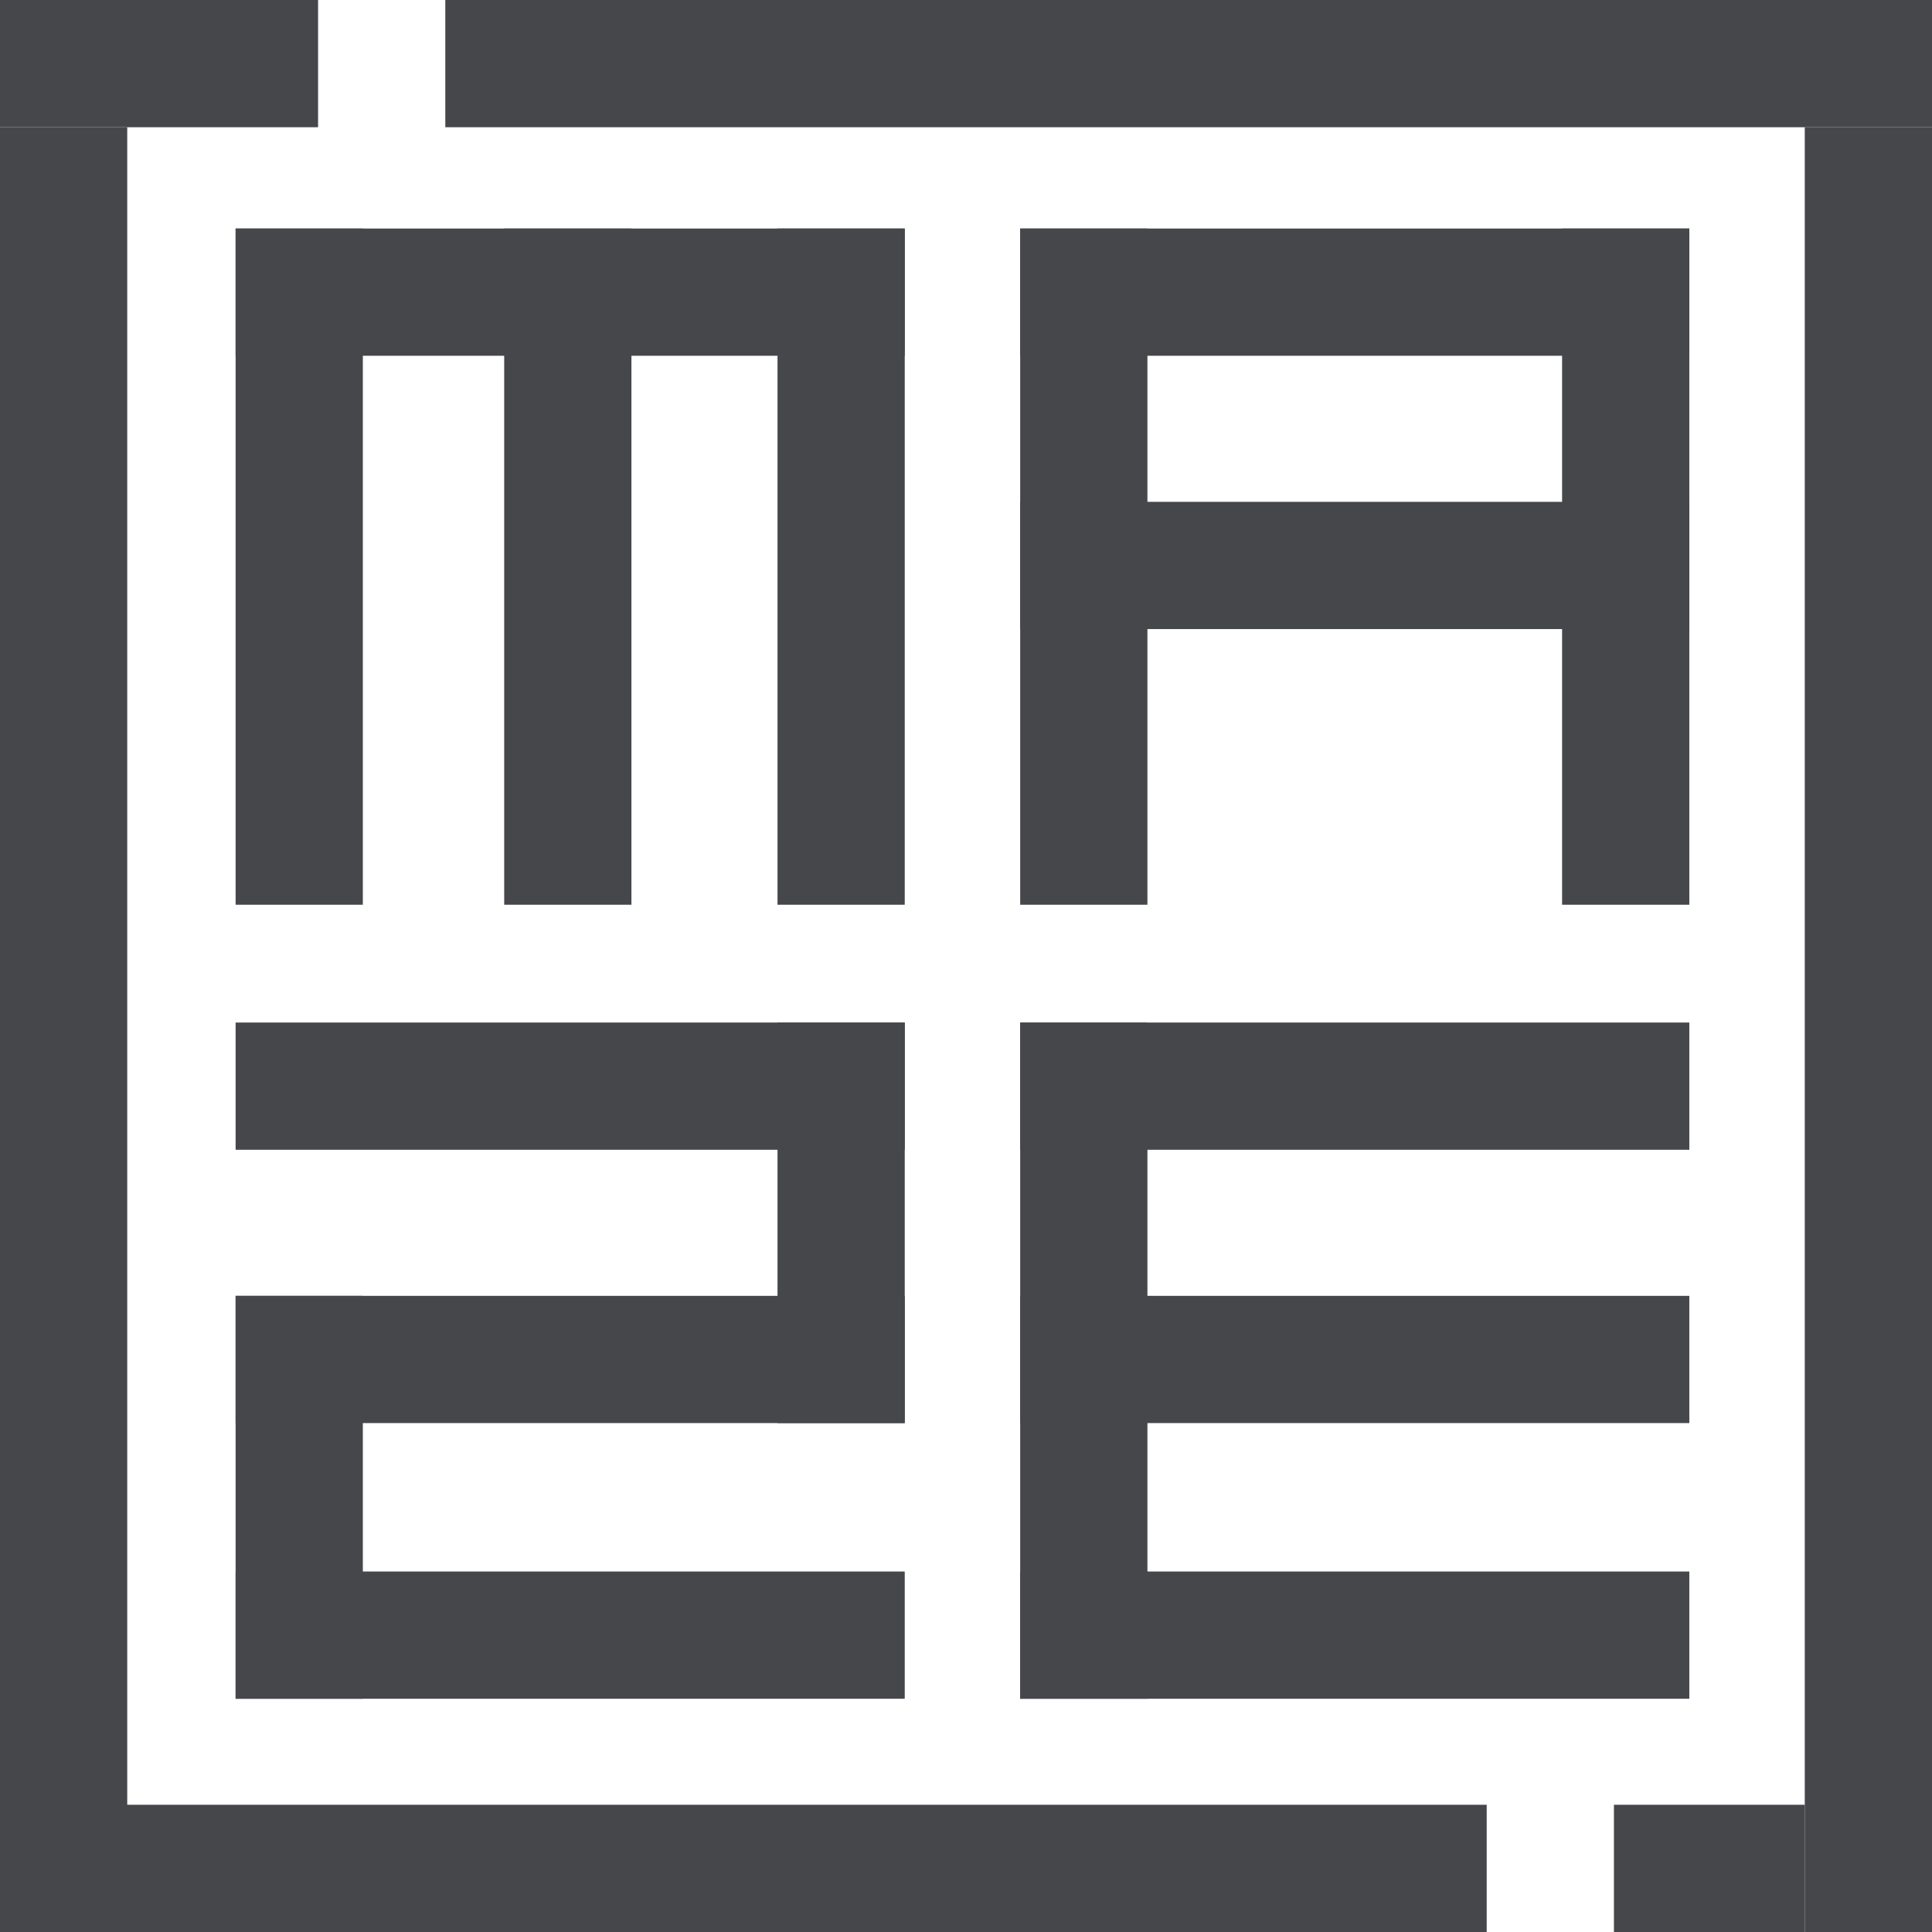
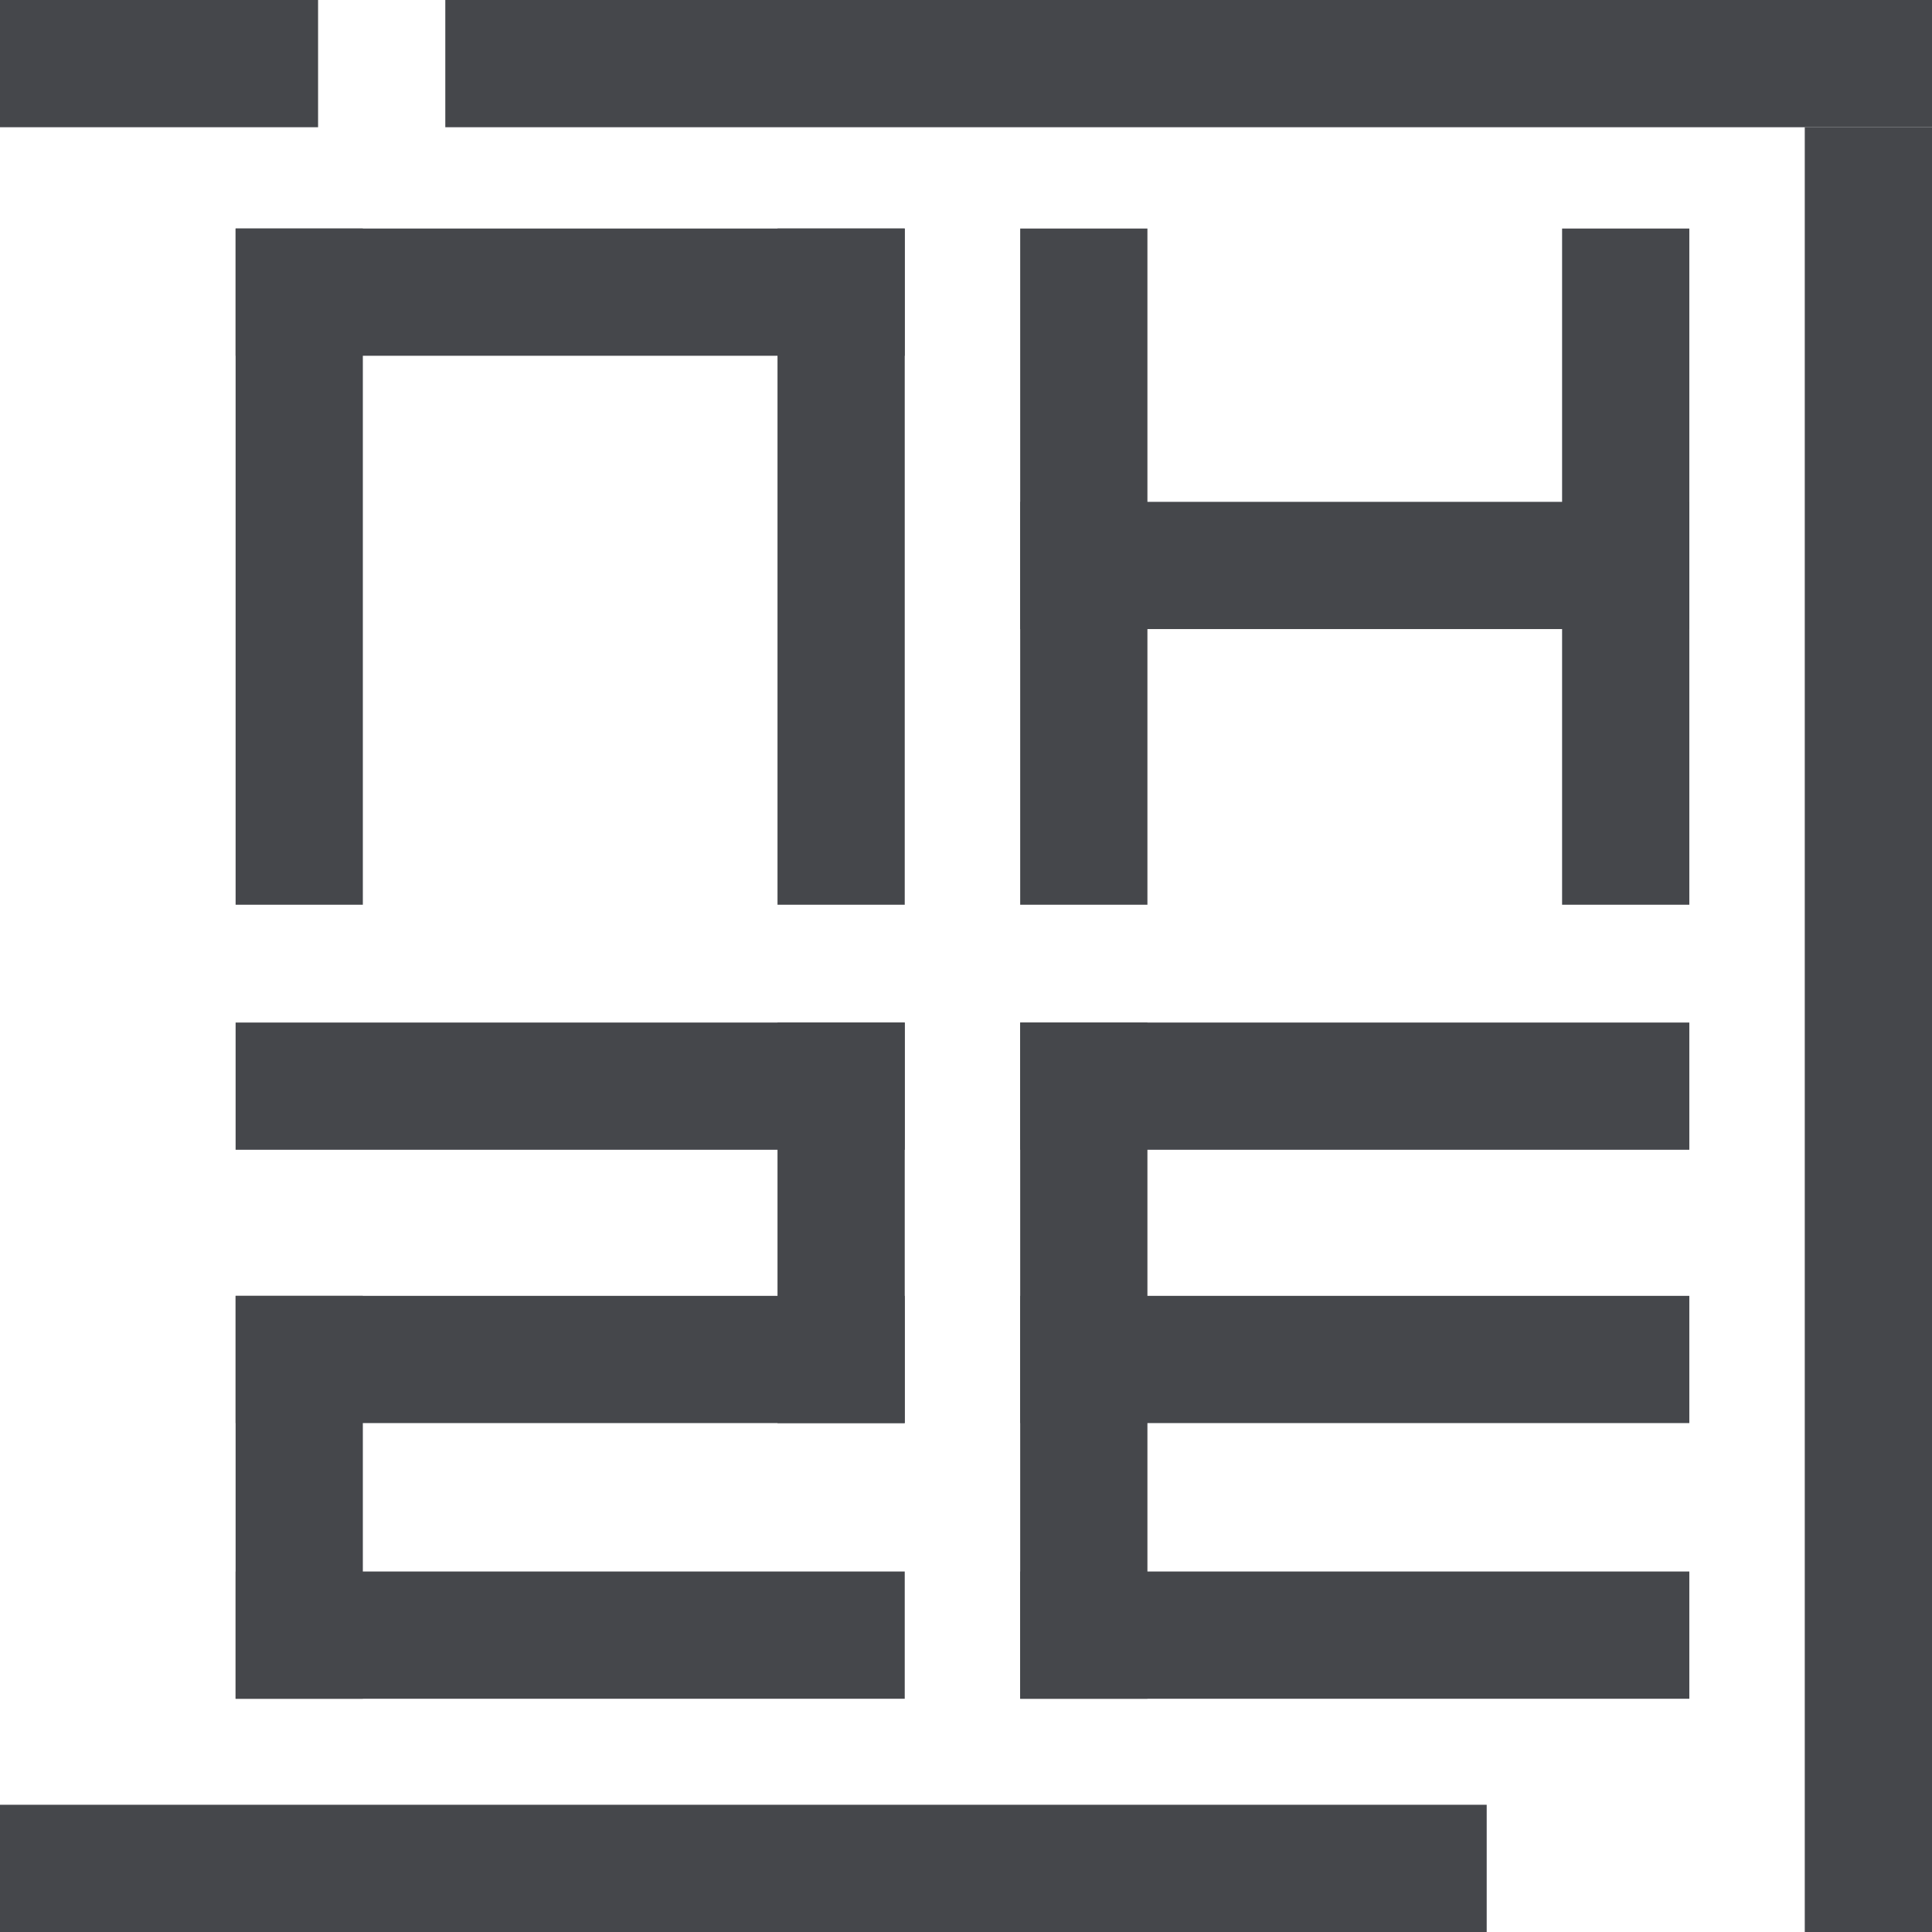
<svg xmlns="http://www.w3.org/2000/svg" width="864" height="864" viewBox="0 0 864 864" fill="none">
  <rect x="0" y="0" width="864" height="864" fill="#808080" stroke="none" />
  <g clip-path="url(#clip0_15_659)">
    <rect width="864" height="864" fill="white" />
    <rect x="199.141" width="664.859" height="56.898" fill="#45474B" />
    <rect x="864" y="56.898" width="807.102" height="56.898" transform="rotate(90 864 56.898)" fill="#45474B" />
-     <rect x="56.898" y="56.898" width="807.102" height="56.898" transform="rotate(90 56.898 56.898)" fill="#45474B" />
    <rect x="162.263" y="102.205" width="302.4" height="56.898" transform="rotate(90 162.263 102.205)" fill="#45474B" />
    <rect x="513.132" y="102.205" width="302.4" height="56.898" transform="rotate(90 513.132 102.205)" fill="#45474B" />
    <rect x="513.132" y="457.288" width="302.4" height="56.898" transform="rotate(90 513.132 457.288)" fill="#45474B" />
    <rect x="404.605" y="457.288" width="179.122" height="56.898" transform="rotate(90 404.605 457.288)" fill="#45474B" />
    <rect x="162.263" y="579.512" width="180.176" height="56.898" transform="rotate(90 162.263 579.512)" fill="#45474B" />
-     <rect x="282.38" y="102.205" width="302.4" height="56.898" transform="rotate(90 282.38 102.205)" fill="#45474B" />
    <rect x="404.605" y="159.102" width="299.239" height="56.898" transform="rotate(-180 404.605 159.102)" fill="#45474B" />
-     <rect x="755.473" y="159.102" width="299.239" height="56.898" transform="rotate(-180 755.473 159.102)" fill="#45474B" />
    <rect x="755.473" y="514.185" width="299.239" height="56.898" transform="rotate(-180 755.473 514.185)" fill="#45474B" />
    <rect x="404.605" y="514.185" width="299.239" height="56.898" transform="rotate(-180 404.605 514.185)" fill="#45474B" />
    <rect x="755.473" y="281.327" width="299.239" height="56.898" transform="rotate(-180 755.473 281.327)" fill="#45474B" />
    <rect x="755.473" y="636.41" width="299.239" height="56.898" transform="rotate(-180 755.473 636.41)" fill="#45474B" />
    <rect x="404.605" y="636.41" width="299.239" height="56.898" transform="rotate(-180 404.605 636.41)" fill="#45474B" />
    <rect x="755.473" y="759.688" width="299.239" height="56.898" transform="rotate(-180 755.473 759.688)" fill="#45474B" />
    <rect x="404.605" y="759.688" width="299.239" height="56.898" transform="rotate(-180 404.605 759.688)" fill="#45474B" />
    <rect x="404.605" y="102.205" width="302.4" height="56.898" transform="rotate(90 404.605 102.205)" fill="#45474B" />
    <rect x="755.473" y="102.205" width="302.4" height="56.898" transform="rotate(90 755.473 102.205)" fill="#45474B" />
-     <rect x="807.103" y="864" width="85.346" height="56.898" transform="rotate(-180 807.103 864)" fill="#45474B" />
    <rect x="142.244" y="56.898" width="142.244" height="56.898" transform="rotate(-180 142.244 56.898)" fill="#45474B" />
    <rect x="664.858" y="864" width="664.859" height="56.898" transform="rotate(-180 664.858 864)" fill="#45474B" />
  </g>
  <defs>
    <clipPath id="clip0_15_659">
      <rect width="864" height="864" fill="white" />
    </clipPath>
  </defs>
</svg>